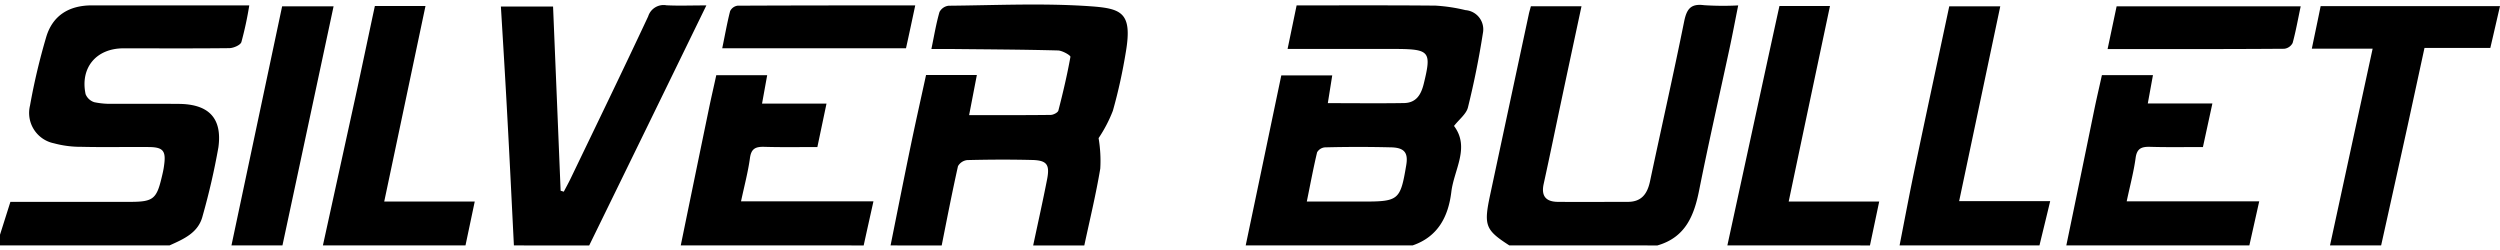
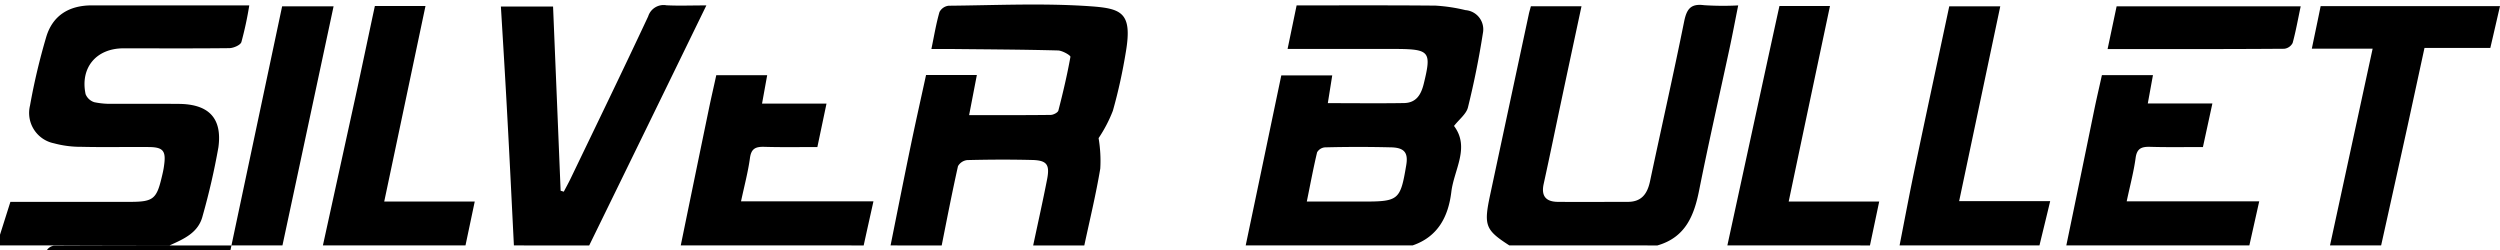
<svg xmlns="http://www.w3.org/2000/svg" width="90" height="9" viewBox="0 0 93 9">
-   <path style="stroke:none;fill-rule:nonzero;fill:#000;fill-opacity:1" d="M46.34 8.98c.441-2.097.879-4.199 1.324-6.324h1.895l-.164 1.031c.968 0 1.898.012 2.824-.003.46-.004.644-.305.746-.723.289-1.18.226-1.281-1-1.29-1.149-.003-2.297 0-3.45 0h-.617l.336-1.62c1.743 0 3.453-.008 5.168.008.375.023.746.078 1.114.168a.717.717 0 0 1 .648.855 31.604 31.604 0 0 1-.555 2.758c-.058.246-.32.441-.52.695.602.8 0 1.621-.1 2.457-.11.903-.489 1.664-1.442 1.988Zm2.273-1.632h2.098c1.316 0 1.383-.055 1.598-1.336.082-.461-.047-.66-.532-.68a48.191 48.191 0 0 0-2.492 0 .374.374 0 0 0-.289.184c-.14.586-.25 1.18-.383 1.832ZM33.129 8.98c.25-1.242.496-2.488.754-3.73.18-.867.375-1.734.566-2.61h1.89l-.288 1.493c1.023 0 2.027.004 3.031-.008.102 0 .27-.086.29-.164.171-.66.327-1.324.448-1.996.008-.055-.3-.235-.468-.238-1.348-.036-2.696-.04-4.047-.055h-.657c.102-.492.176-.942.301-1.375.07-.133.2-.219.344-.234 1.75-.016 3.508-.102 5.25.019 1.168.082 1.582.227 1.344 1.668-.121.75-.282 1.492-.489 2.223a5.136 5.136 0 0 1-.53 1.015c.062.375.085.754.062 1.133-.16.961-.39 1.906-.594 2.86h-1.902c.175-.825.359-1.645.52-2.47.105-.546-.017-.699-.571-.71-.801-.02-1.598-.016-2.399.004a.45.45 0 0 0-.347.226c-.219.98-.41 1.965-.606 2.95ZM0 8.582l.387-1.223h4.492c.809-.004.945-.113 1.129-.882.039-.16.078-.32.097-.485.075-.531-.039-.668-.57-.672-.832-.008-1.668.012-2.5-.008a3.832 3.832 0 0 1-1.031-.132 1.152 1.152 0 0 1-.887-1.406c.153-.86.356-1.712.602-2.547C1.957.43 2.562.05 3.418.05h5.855C9.2.51 9.102.965 8.98 1.414c-.035.113-.289.223-.445.227-1.316.015-2.633.007-3.95.007-1.007.004-1.608.723-1.401 1.704a.516.516 0 0 0 .324.3c.226.047.46.067.691.059.817.004 1.637-.004 2.453.004 1.106.008 1.621.523 1.473 1.613-.152.86-.348 1.711-.586 2.55-.156.634-.707.864-1.234 1.102H0ZM56.148 8.98c-.898-.578-.96-.742-.71-1.902.476-2.23.953-4.457 1.43-6.683.019-.098.05-.192.081-.313h1.883c-.25 1.172-.496 2.313-.738 3.457-.223 1.05-.438 2.102-.668 3.148-.102.458.082.668.527.672.867.008 1.734 0 2.602 0 .515 0 .726-.304.824-.757.422-1.989.871-3.97 1.273-5.961.094-.45.239-.664.739-.598.422.027.847.031 1.27.008-.118.586-.216 1.11-.329 1.633-.375 1.742-.773 3.484-1.121 5.23-.188.957-.512 1.766-1.555 2.066ZM19.117 8.98c-.082-1.628-.16-3.261-.25-4.89-.07-1.317-.152-2.637-.234-3.996h1.941c.094 2.27.188 4.558.281 6.851l.118.035c.086-.164.175-.324.254-.488.968-2.012 1.941-4.015 2.886-6.035a.601.601 0 0 1 .68-.41c.457.023.918.004 1.484.004a5462.68 5462.68 0 0 1-4.359 8.93ZM86.676 8.98l1.586-7.32H86c.117-.566.223-1.062.328-1.582H93c-.121.52-.234 1.02-.36 1.555h-2.449l-.62 2.86c-.329 1.495-.66 2.991-.993 4.487ZM76.867 8.98c.352-1.695.7-3.386 1.047-5.082.086-.414.184-.828.277-1.253h1.899l-.192 1.054h2.403l-.352 1.621c-.68 0-1.328.012-1.972-.008-.317-.007-.485.063-.532.415-.07.515-.207 1.023-.332 1.613h4.93l-.367 1.64ZM25.324 8.98c.348-1.695.696-3.386 1.047-5.082.086-.418.184-.832.274-1.25h1.894l-.191 1.055h2.398l-.34 1.617c-.664 0-1.324.012-1.984-.008-.32-.007-.477.07-.524.418-.07.516-.207 1.024-.332 1.61h4.926c-.133.601-.25 1.12-.363 1.64ZM70.664 8.98c.2-1.02.39-2.039.606-3.054.406-1.938.824-3.875 1.242-5.84h1.898L72.88 7.332h3.387c-.145.61-.274 1.129-.399 1.648ZM12.012 8.98l1.207-5.507c.246-1.13.48-2.254.726-3.399h1.883c-.512 2.426-1.015 4.817-1.535 7.274h3.367l-.344 1.632ZM64.258 8.98l1.512-6.964c.14-.641.28-1.286.425-1.942h1.88c-.513 2.422-1.02 4.817-1.536 7.274h3.367l-.344 1.632ZM8.61 8.98 10.495.086h1.914c-.64 2.996-1.27 5.945-1.902 8.894ZM34.047.05c-.125.587-.23 1.083-.344 1.595h-6.836c.102-.489.18-.938.293-1.38a.365.365 0 0 1 .274-.203c2.18-.011 4.355-.011 6.613-.011ZM78.402 1.676l.336-1.59h6.848c-.102.477-.18.926-.3 1.363a.405.405 0 0 1-.31.215c-2.163.016-4.324.012-6.574.012Zm0 0" />
+   <path style="stroke:none;fill-rule:nonzero;fill:#000;fill-opacity:1" d="M46.34 8.98c.441-2.097.879-4.199 1.324-6.324h1.895l-.164 1.031c.968 0 1.898.012 2.824-.003.46-.004.644-.305.746-.723.289-1.18.226-1.281-1-1.29-1.149-.003-2.297 0-3.45 0h-.617l.336-1.62c1.743 0 3.453-.008 5.168.008.375.023.746.078 1.114.168a.717.717 0 0 1 .648.855 31.604 31.604 0 0 1-.555 2.758c-.058.246-.32.441-.52.695.602.8 0 1.621-.1 2.457-.11.903-.489 1.664-1.442 1.988Zm2.273-1.632h2.098c1.316 0 1.383-.055 1.598-1.336.082-.461-.047-.66-.532-.68a48.191 48.191 0 0 0-2.492 0 .374.374 0 0 0-.289.184c-.14.586-.25 1.18-.383 1.832ZM33.129 8.98c.25-1.242.496-2.488.754-3.73.18-.867.375-1.734.566-2.61h1.89l-.288 1.493c1.023 0 2.027.004 3.031-.008.102 0 .27-.086.29-.164.171-.66.327-1.324.448-1.996.008-.055-.3-.235-.468-.238-1.348-.036-2.696-.04-4.047-.055h-.657c.102-.492.176-.942.301-1.375.07-.133.2-.219.344-.234 1.75-.016 3.508-.102 5.25.019 1.168.082 1.582.227 1.344 1.668-.121.75-.282 1.492-.489 2.223a5.136 5.136 0 0 1-.53 1.015c.062.375.085.754.062 1.133-.16.961-.39 1.906-.594 2.86h-1.902c.175-.825.359-1.645.52-2.47.105-.546-.017-.699-.571-.71-.801-.02-1.598-.016-2.399.004a.45.45 0 0 0-.347.226c-.219.98-.41 1.965-.606 2.95ZM0 8.582l.387-1.223h4.492c.809-.004.945-.113 1.129-.882.039-.16.078-.32.097-.485.075-.531-.039-.668-.57-.672-.832-.008-1.668.012-2.5-.008a3.832 3.832 0 0 1-1.031-.132 1.152 1.152 0 0 1-.887-1.406c.153-.86.356-1.712.602-2.547C1.957.43 2.562.05 3.418.05h5.855C9.2.51 9.102.965 8.98 1.414c-.035.113-.289.223-.445.227-1.316.015-2.633.007-3.95.007-1.007.004-1.608.723-1.401 1.704a.516.516 0 0 0 .324.3c.226.047.46.067.691.059.817.004 1.637-.004 2.453.004 1.106.008 1.621.523 1.473 1.613-.152.86-.348 1.711-.586 2.55-.156.634-.707.864-1.234 1.102H0ZM56.148 8.98c-.898-.578-.96-.742-.71-1.902.476-2.23.953-4.457 1.43-6.683.019-.098.05-.192.081-.313h1.883c-.25 1.172-.496 2.313-.738 3.457-.223 1.05-.438 2.102-.668 3.148-.102.458.082.668.527.672.867.008 1.734 0 2.602 0 .515 0 .726-.304.824-.757.422-1.989.871-3.97 1.273-5.961.094-.45.239-.664.739-.598.422.027.847.031 1.27.008-.118.586-.216 1.11-.329 1.633-.375 1.742-.773 3.484-1.121 5.23-.188.957-.512 1.766-1.555 2.066ZM19.117 8.98c-.082-1.628-.16-3.261-.25-4.89-.07-1.317-.152-2.637-.234-3.996h1.941c.094 2.27.188 4.558.281 6.851l.118.035c.086-.164.175-.324.254-.488.968-2.012 1.941-4.015 2.886-6.035a.601.601 0 0 1 .68-.41c.457.023.918.004 1.484.004a5462.68 5462.68 0 0 1-4.359 8.93ZM86.676 8.98l1.586-7.32H86c.117-.566.223-1.062.328-1.582H93c-.121.52-.234 1.02-.36 1.555h-2.449l-.62 2.86c-.329 1.495-.66 2.991-.993 4.487ZM76.867 8.98c.352-1.695.7-3.386 1.047-5.082.086-.414.184-.828.277-1.253h1.899l-.192 1.054h2.403l-.352 1.621c-.68 0-1.328.012-1.972-.008-.317-.007-.485.063-.532.415-.07.515-.207 1.023-.332 1.613h4.93l-.367 1.64ZM25.324 8.98c.348-1.695.696-3.386 1.047-5.082.086-.418.184-.832.274-1.25h1.894l-.191 1.055h2.398l-.34 1.617c-.664 0-1.324.012-1.984-.008-.32-.007-.477.07-.524.418-.07.516-.207 1.024-.332 1.61h4.926c-.133.601-.25 1.12-.363 1.64ZM70.664 8.98c.2-1.02.39-2.039.606-3.054.406-1.938.824-3.875 1.242-5.84h1.898L72.88 7.332h3.387c-.145.61-.274 1.129-.399 1.648ZM12.012 8.98l1.207-5.507c.246-1.13.48-2.254.726-3.399h1.883c-.512 2.426-1.015 4.817-1.535 7.274h3.367l-.344 1.632ZM64.258 8.98l1.512-6.964c.14-.641.28-1.286.425-1.942h1.88c-.513 2.422-1.02 4.817-1.536 7.274h3.367l-.344 1.632ZM8.61 8.98 10.495.086h1.914c-.64 2.996-1.27 5.945-1.902 8.894Zc-.125.587-.23 1.083-.344 1.595h-6.836c.102-.489.18-.938.293-1.38a.365.365 0 0 1 .274-.203c2.18-.011 4.355-.011 6.613-.011ZM78.402 1.676l.336-1.59h6.848c-.102.477-.18.926-.3 1.363a.405.405 0 0 1-.31.215c-2.163.016-4.324.012-6.574.012Zm0 0" />
</svg>